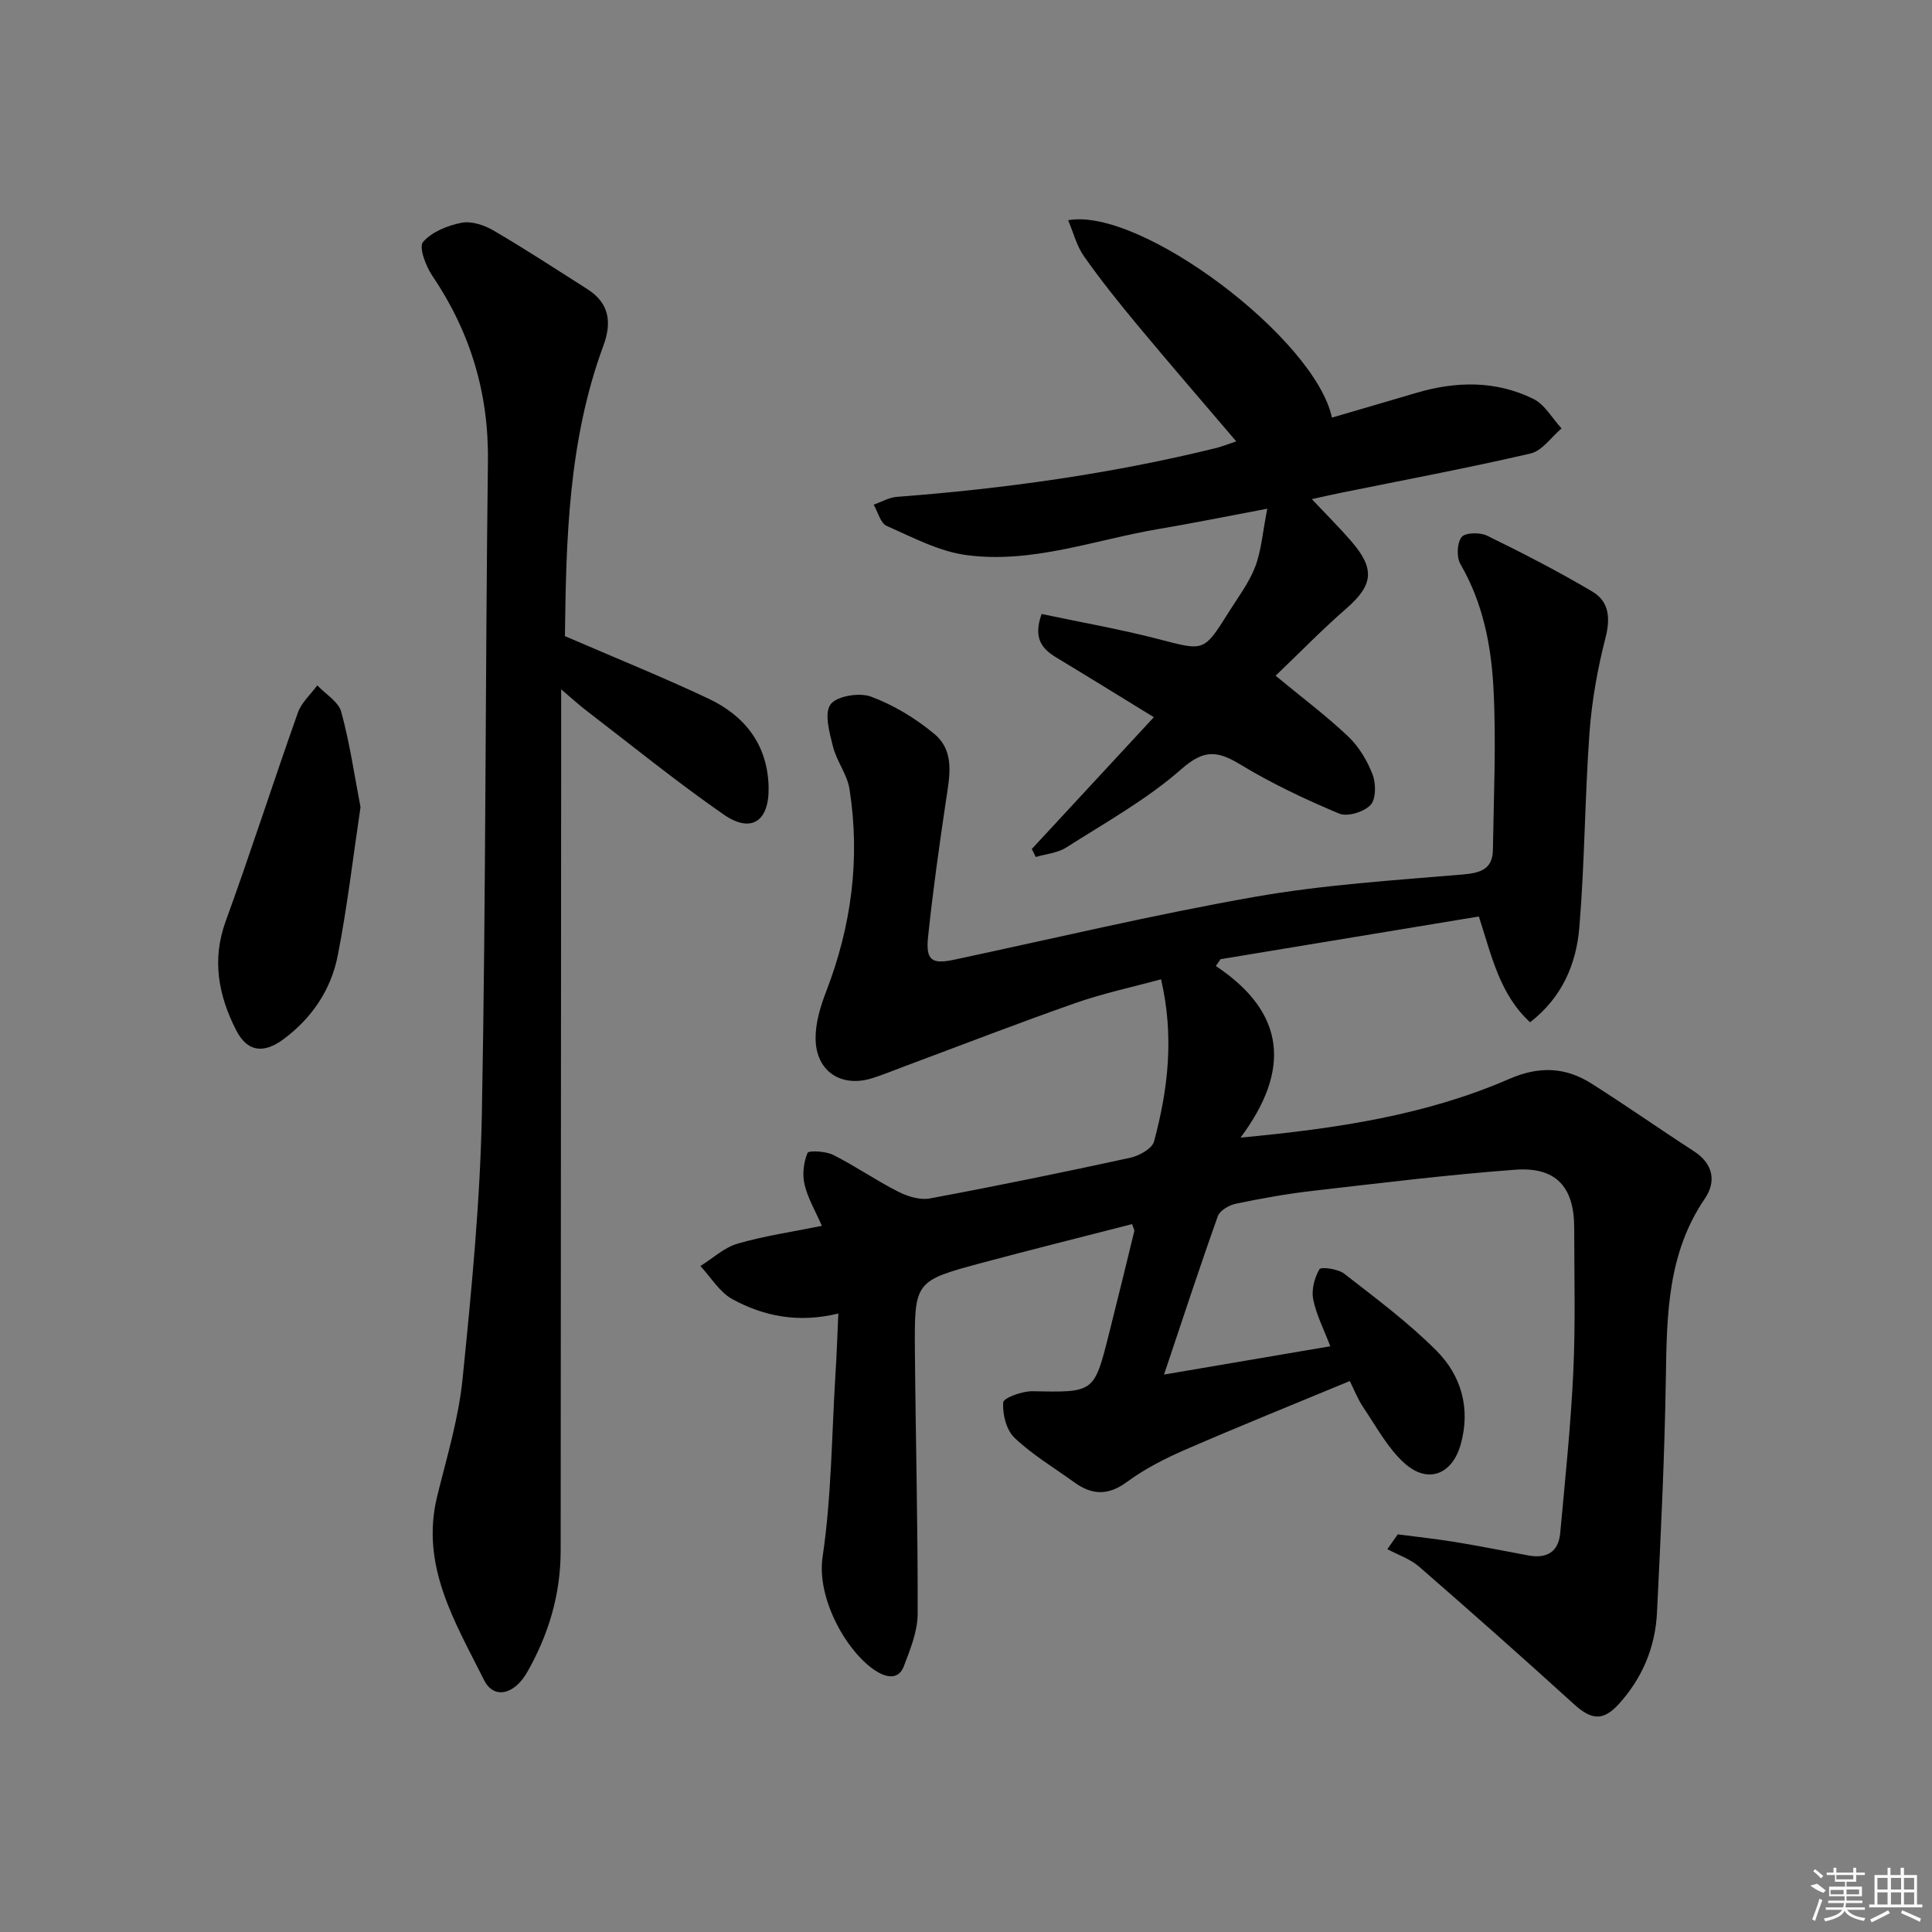
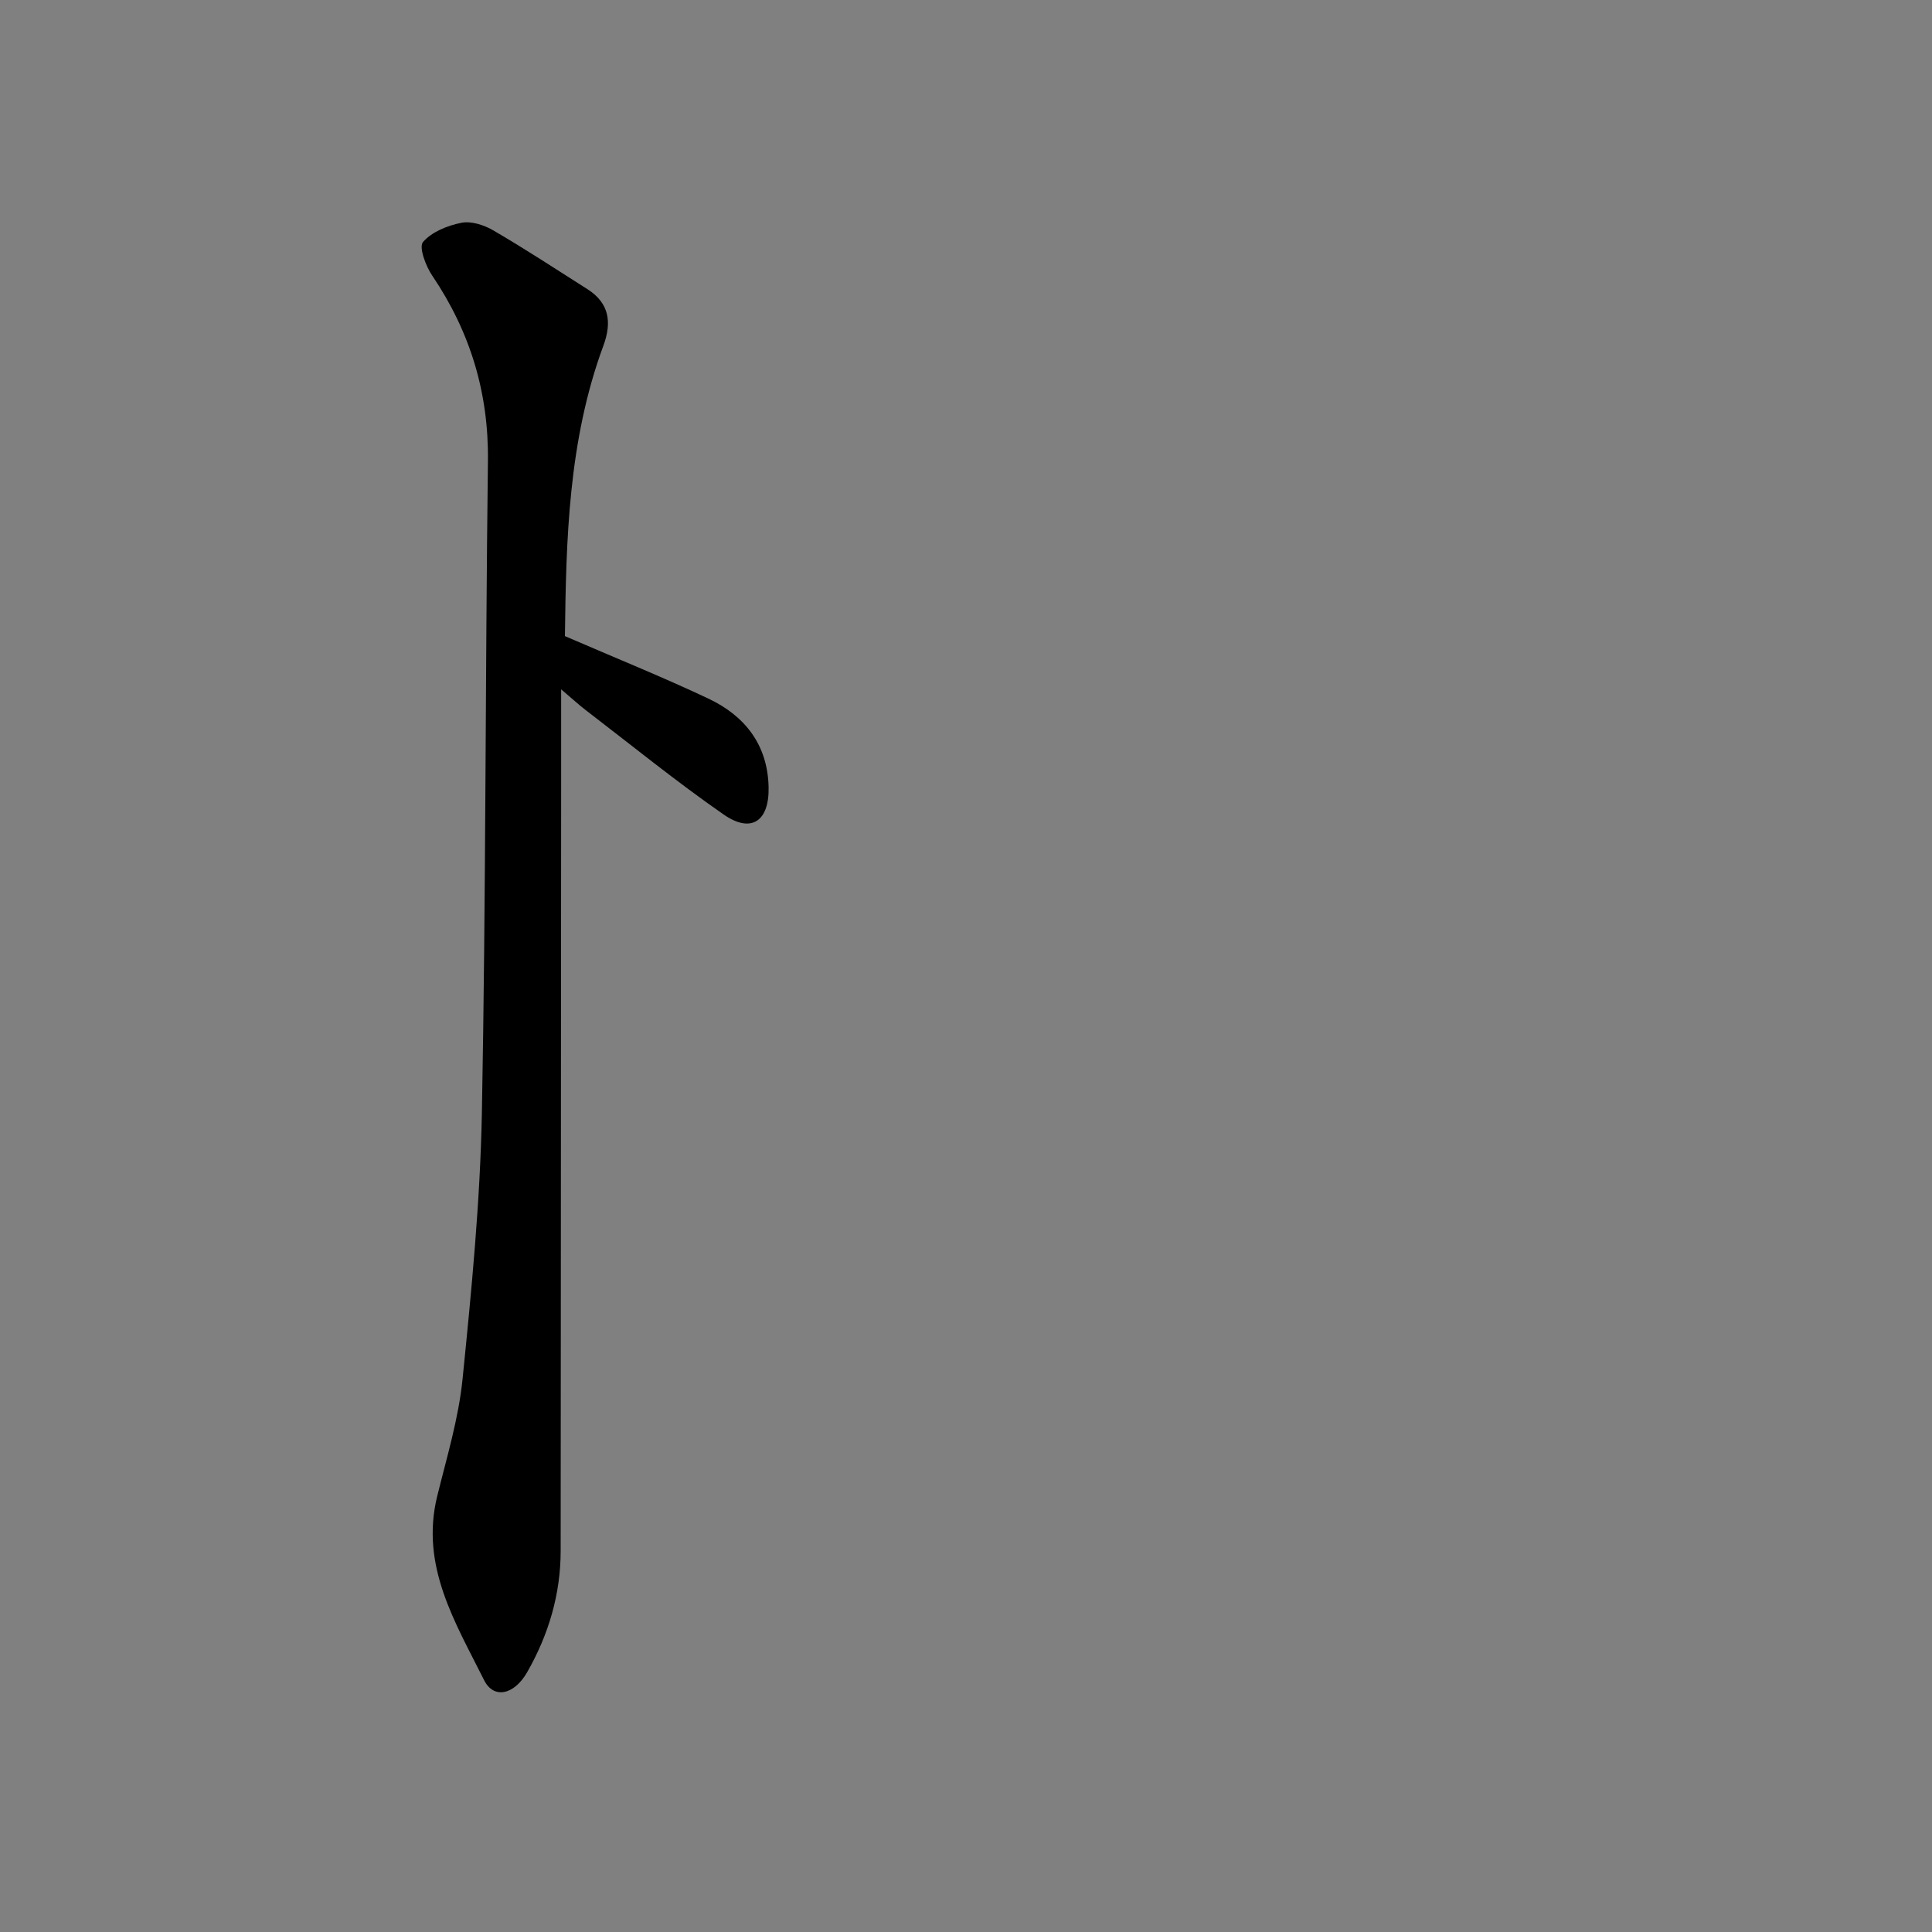
<svg xmlns="http://www.w3.org/2000/svg" enable-background="new 0 0 400 400" viewBox="0 0 400 400">
  <rect x="0" y="0" width="400" height="400" fill="#808080" stroke="none" />
-   <path d="m173.57 271.95c-8.26 2.01-15.4.59-21.92-2.96-2.67-1.45-4.45-4.53-6.64-6.87 2.55-1.59 4.91-3.82 7.68-4.63 5.54-1.61 11.3-2.44 17.47-3.69-1.37-3.14-2.93-5.75-3.59-8.57-.49-2.07-.19-4.58.62-6.53.23-.55 3.78-.37 5.34.42 4.58 2.31 8.83 5.27 13.41 7.59 1.96 1 4.54 1.8 6.6 1.41 13.86-2.58 27.67-5.42 41.44-8.41 1.86-.41 4.54-1.88 4.95-3.38 2.92-10.82 4.2-21.81 1.45-33.58-6.01 1.64-11.98 2.91-17.7 4.91-11.89 4.17-23.64 8.73-35.46 13.13-2.18.81-4.33 1.71-6.54 2.41-6.52 2.09-11.8-1.39-11.82-8.26-.01-3.2.99-6.55 2.16-9.58 5.27-13.62 7.12-27.62 4.85-42.04-.47-3-2.65-5.71-3.4-8.71-.72-2.9-1.86-6.91-.52-8.76 1.27-1.75 5.98-2.52 8.39-1.62 4.7 1.76 9.25 4.5 13.11 7.73 4.35 3.63 3.12 8.94 2.38 13.94-1.39 9.36-2.71 18.73-3.69 28.14-.5 4.82.83 5.63 5.39 4.66 20.75-4.42 41.4-9.35 62.28-13.02 14.2-2.5 28.69-3.41 43.08-4.63 3.74-.32 6.15-1.15 6.2-5.13.17-11.12.7-22.28.12-33.37-.46-8.91-2.19-17.75-6.84-25.75-.83-1.44-.72-4.34.23-5.6.71-.94 3.81-1.02 5.27-.3 7.4 3.62 14.74 7.39 21.82 11.59 3.5 2.07 3.75 5.54 2.69 9.65-1.63 6.37-2.81 12.95-3.29 19.51-.97 13.42-.99 26.92-2.1 40.33-.62 7.51-3.49 14.46-10.2 19.67-6.25-5.75-7.88-13.46-10.61-21.9-17.81 2.94-35.64 5.89-53.48 8.84-.32.47-.65.94-.97 1.41 14.59 9.73 15.48 21.62 5.11 35.53 20.18-1.89 38.48-4.69 55.66-12.16 6.17-2.68 11.59-2.45 16.97.95 7.16 4.53 14.1 9.41 21.22 14.02 4.07 2.63 4.67 6.32 2.26 9.85-7.69 11.29-7.85 23.97-8.05 36.87-.25 16.28-1.04 32.56-1.84 48.83-.35 7.17-3.06 13.6-7.93 18.94-3.27 3.58-5.67 3.26-9.29-.03-10.57-9.6-21.26-19.08-32.04-28.45-1.84-1.6-4.36-2.43-6.56-3.61.72-1.02 1.43-2.04 2.15-3.07 3.94.52 7.9.94 11.82 1.58 5.07.83 10.12 1.83 15.17 2.78 3.82.72 6.29-.67 6.65-4.65 1.01-11.08 2.18-22.15 2.7-33.26.47-9.98.2-19.99.19-29.99-.01-8.41-3.79-12.59-12.25-11.95-14.07 1.05-28.09 2.79-42.11 4.4-5.27.61-10.51 1.56-15.7 2.64-1.39.29-3.3 1.4-3.72 2.57-3.73 10.45-7.18 21-11.14 32.8 12.06-2.05 22.92-3.9 34.42-5.86-1.37-3.62-2.93-6.59-3.54-9.75-.38-1.97.27-4.45 1.3-6.2.33-.55 3.84-.07 5.12.92 6.55 5.09 13.26 10.09 19.1 15.94 5.16 5.17 7.1 11.99 5.03 19.38-1.77 6.31-6.85 8.28-11.7 3.88-3.46-3.14-5.8-7.57-8.48-11.53-1.17-1.73-1.93-3.74-2.79-5.44-11.66 4.84-22.87 9.35-33.96 14.17-4.24 1.84-8.47 3.99-12.18 6.72-3.9 2.88-7.25 2.72-10.9.08-4.18-3.02-8.67-5.7-12.37-9.21-1.7-1.61-2.51-4.89-2.35-7.33.06-.94 3.93-2.36 6.05-2.32 12.76.25 12.77.38 15.85-11.88 1.78-7.07 3.52-14.16 5.24-21.25.06-.27-.17-.6-.45-1.47-10.34 2.66-20.72 5.24-31.06 8.01-13.95 3.75-14.02 3.82-13.91 18.29.15 18.14.63 36.27.57 54.41-.01 3.62-1.54 7.34-2.86 10.83-.95 2.51-3.08 2.54-5.37 1.22-6.02-3.47-12.78-14.93-11.45-23.87 1.85-12.45 1.88-25.17 2.66-37.78.26-3.9.38-7.85.6-12.6z" />
  <path d="m116.96 131.7c10.3 4.46 20.13 8.42 29.69 12.93 7.57 3.57 12.29 9.56 12.48 18.33.16 7.07-3.58 9.65-9.3 5.68-9.81-6.81-19.1-14.37-28.59-21.64-1.3-.99-2.5-2.11-5.06-4.28v17.91c-.04 53.47-.08 106.94-.1 160.41 0 9.03-2.5 17.4-6.93 25.16-2.7 4.73-6.94 5.63-8.92 1.66-5.95-11.92-13.27-23.64-9.71-38.1 1.98-8.04 4.43-16.09 5.25-24.27 1.85-18.33 3.65-36.73 4-55.12.84-44.95.69-89.91 1.25-134.86.18-14.18-3.66-26.8-11.54-38.46-1.34-1.98-2.8-5.89-1.9-6.94 1.81-2.11 5.09-3.42 7.97-3.99 2.04-.4 4.7.48 6.62 1.6 6.59 3.85 12.99 8.04 19.44 12.14 4.57 2.91 5.09 6.9 3.31 11.72-7.28 19.71-7.71 40.28-7.96 60.12z" />
-   <path d="m213.62 175.78c8.3-8.96 16.59-17.92 25.27-27.29-7.08-4.34-13.55-8.36-20.08-12.29-2.97-1.79-4.99-3.92-3.16-9.08 7.97 1.69 16.21 3.13 24.28 5.22 9.32 2.42 9.28 2.69 14.4-5.5 1.94-3.1 4.23-6.1 5.53-9.46 1.29-3.36 1.54-7.11 2.52-12.06-8.6 1.62-15.52 3.03-22.48 4.2-13.22 2.23-26.17 7.22-39.78 5.41-5.69-.75-11.15-3.67-16.53-6.04-1.3-.57-1.82-2.88-2.71-4.4 1.6-.56 3.17-1.5 4.81-1.62 22.22-1.69 44.23-4.75 65.9-10.06 1.4-.34 2.75-.9 4.36-1.43-7.01-8.23-13.83-16.11-20.49-24.12-3.83-4.6-7.58-9.3-11.03-14.19-1.5-2.12-2.16-4.83-3.28-7.47 14.98-2.78 51.16 24.51 54.61 40.86 5.84-1.71 11.64-3.39 17.44-5.11 8.24-2.44 16.48-2.6 24.27 1.24 2.37 1.17 3.91 4.03 5.83 6.11-2.12 1.79-4 4.63-6.41 5.19-13.07 3.03-26.27 5.5-39.42 8.17-1.79.36-3.56.78-5.87 1.28 2.93 3.11 5.71 5.87 8.26 8.83 4.89 5.67 4.39 9.02-1.11 13.81-5.12 4.46-9.86 9.35-14.65 13.92 5.52 4.57 10.54 8.32 15.06 12.61 2.21 2.1 3.93 5.01 5.03 7.88.71 1.86.71 5.08-.45 6.29-1.37 1.44-4.78 2.48-6.49 1.76-7.01-2.94-13.96-6.22-20.46-10.16-4.73-2.87-7.52-3.16-12.19.95-7.17 6.31-15.73 11.06-23.85 16.24-1.79 1.14-4.19 1.33-6.3 1.96-.28-.53-.55-1.09-.83-1.65z" />
-   <path d="m74.64 167.12c-1.58 10.57-2.75 20.79-4.74 30.84-1.39 6.99-5.35 12.84-11.17 17.17-4.19 3.12-7.57 2.64-9.86-1.88-3.62-7.13-5.06-14.48-2.15-22.5 5.21-14.33 9.86-28.85 14.96-43.22.74-2.09 2.65-3.77 4.01-5.63 1.72 1.82 4.39 3.38 4.97 5.51 1.78 6.53 2.74 13.27 3.98 19.71z" />
  <g fill="#fafafa">
-     <path d="m374.8 390.4 1.4-.4c.7.5 1.3 1 1.8 1.4l-.5.5c-1.5-.6-2.1-1.1-2.7-1.5zm1 7.3-.6-.3c.5-1.4 1.1-2.8 1.5-4.3.2.1.4.2.6.3-.5 1.3-1 2.8-1.5 4.3zm-.4-10.3.4-.4c.4.3 1 .8 1.7 1.4l-.5.5c-.4-.5-1-1-1.6-1.5zm2.5.3h1.7v-1h.6v1h3.5v-1h.6v1h1.8v.5h-1.8v1.4h-2v1h3.2v2h-3.2v.9h3.3v.5h-3.4c0 .3-.1.6-.1.9h4v.5h-3.7c.7.9 1.9 1.5 3.8 1.7-.1.2-.2.4-.3.6-2.1-.4-3.5-1.1-4-2.1-.4 1-1.8 1.7-4 2.2-.1-.2-.2-.4-.3-.6 2.1-.4 3.4-1 3.8-1.8h-3.4v-.5h3.6c.1-.3.1-.6.2-.9h-3.3v-.5h3.4c0-.3 0-.6 0-.9h-3.2v-2h3.3v-1h-2.1v-1.4h-1.7v-.5zm1.1 3.5v1h2.7c0-.3 0-.4 0-.4 0-.1 0-.2 0-.2 0-.1 0-.2 0-.3h-2.7zm1.2-3v.9h3.5v-.9zm4.7 3h-2.6v.6.4h2.6z" />
-     <path d="m393.6 386.7h.6v1.5h2.7v6.1h1.1v.6h-11v-.6h1.1v-6.1h2.7v-1.5h.6v1.5h2.1v-1.5zm-2.7 8.8.4.6c-1.2.6-2.5 1.3-3.8 1.9-.1-.2-.2-.4-.3-.6 1.2-.6 2.5-1.2 3.7-1.9zm-2.2-6.7v2.4h2.1v-2.4zm0 3v2.5h2.1v-2.5zm2.8-3v2.4h2.1v-2.4zm0 3v2.5h2.1v-2.5zm6 6.1c-1.4-.7-2.7-1.3-3.9-1.8l.2-.6c1.5.6 2.7 1.2 3.9 1.7zm-1.2-9.1h-2.1v2.4h2.1zm-2.1 3v2.5h2.1v-2.5z" />
-   </g>
+     </g>
</svg>